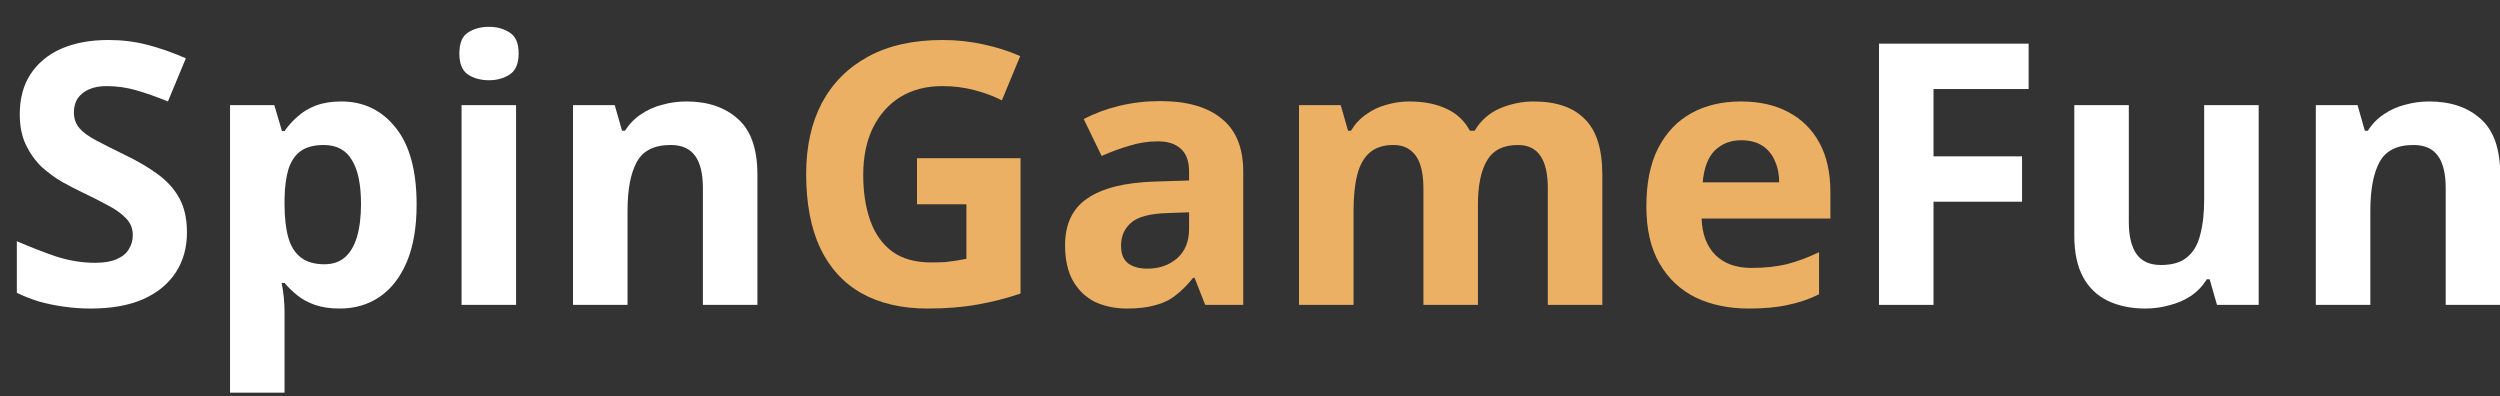
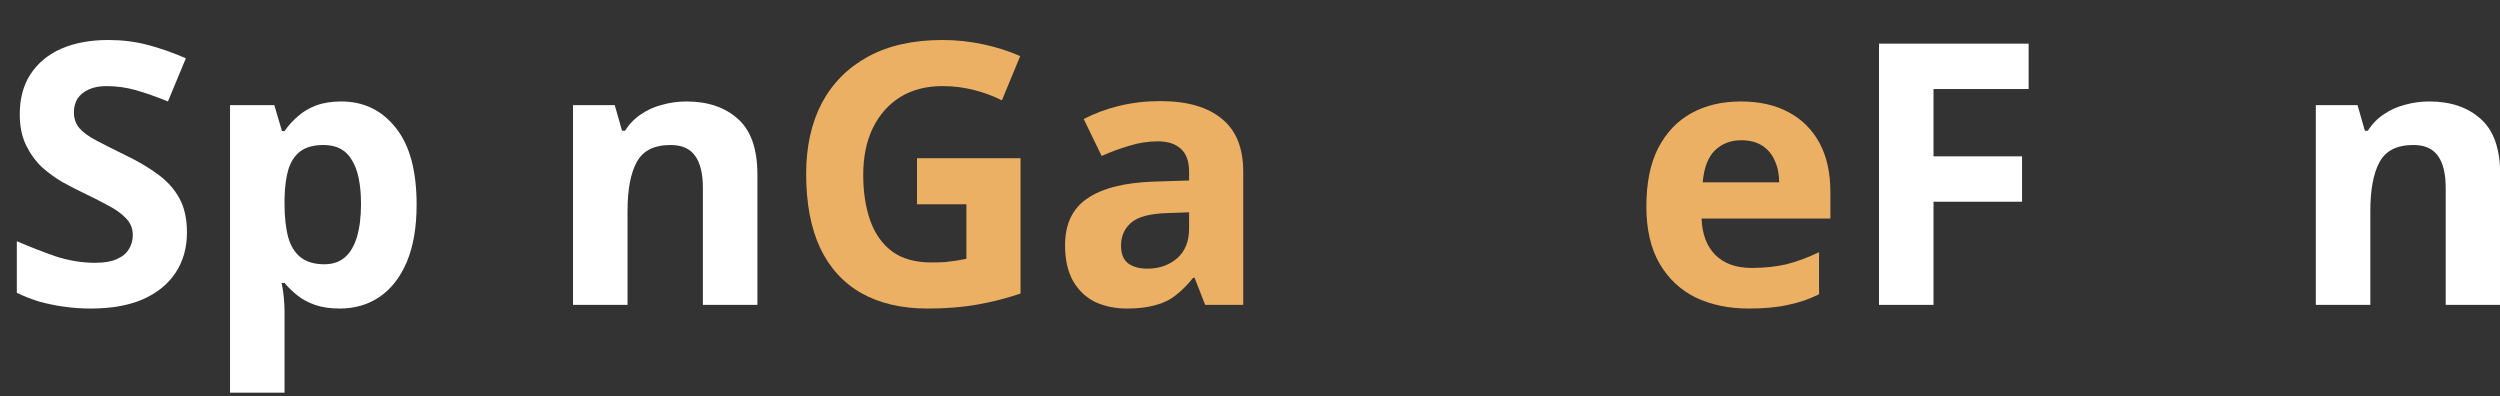
<svg xmlns="http://www.w3.org/2000/svg" width="82" height="13" viewBox="0 0 82 13" fill="none">
  <rect x="0" y="0" width="82" height="13" fill="#333333" stroke="none" />
  <path d="M79.679 3.328C80.383 3.328 80.947 3.52 81.371 3.904C81.795 4.28 82.007 4.888 82.007 5.728V10H80.219V6.172C80.219 5.7 80.135 5.348 79.967 5.116C79.799 4.876 79.531 4.756 79.163 4.756C78.619 4.756 78.247 4.944 78.047 5.32C77.847 5.688 77.747 6.22 77.747 6.916V10H75.959V3.448H77.327L77.567 4.288H77.663C77.807 4.064 77.983 3.884 78.191 3.748C78.399 3.604 78.631 3.5 78.887 3.436C79.143 3.364 79.407 3.328 79.679 3.328Z" fill="white" />
-   <path d="M74.085 3.448V10H72.717L72.477 9.16H72.381C72.245 9.384 72.069 9.568 71.853 9.712C71.645 9.848 71.413 9.948 71.157 10.012C70.901 10.084 70.637 10.12 70.365 10.12C69.901 10.12 69.493 10.036 69.141 9.868C68.789 9.7 68.517 9.44 68.325 9.088C68.133 8.736 68.037 8.28 68.037 7.72V3.448H69.825V7.276C69.825 7.74 69.909 8.092 70.077 8.332C70.245 8.572 70.513 8.692 70.881 8.692C71.249 8.692 71.533 8.608 71.733 8.44C71.941 8.272 72.085 8.028 72.165 7.708C72.253 7.388 72.297 6.996 72.297 6.532V3.448H74.085Z" fill="white" />
  <path d="M63.419 10H61.631V1.432H66.539V2.92H63.419V5.128H66.323V6.616H63.419V10Z" fill="white" />
  <path d="M57.097 3.328C57.705 3.328 58.225 3.444 58.657 3.676C59.097 3.908 59.437 4.244 59.677 4.684C59.917 5.124 60.037 5.664 60.037 6.304V7.168H55.813C55.829 7.672 55.977 8.068 56.257 8.356C56.545 8.644 56.941 8.788 57.445 8.788C57.869 8.788 58.253 8.748 58.597 8.668C58.941 8.58 59.297 8.448 59.665 8.272V9.652C59.345 9.812 59.005 9.928 58.645 10C58.293 10.08 57.865 10.12 57.361 10.12C56.705 10.12 56.125 10 55.621 9.76C55.117 9.512 54.721 9.14 54.433 8.644C54.145 8.148 54.001 7.524 54.001 6.772C54.001 6.004 54.129 5.368 54.385 4.864C54.649 4.352 55.013 3.968 55.477 3.712C55.941 3.456 56.481 3.328 57.097 3.328ZM57.109 4.6C56.765 4.6 56.477 4.712 56.245 4.936C56.021 5.16 55.889 5.508 55.849 5.98H58.357C58.357 5.716 58.309 5.48 58.213 5.272C58.125 5.064 57.989 4.9 57.805 4.78C57.621 4.66 57.389 4.6 57.109 4.6Z" fill="#EBB064" />
-   <path d="M50.3 3.328C51.044 3.328 51.604 3.52 51.98 3.904C52.364 4.28 52.556 4.888 52.556 5.728V10H50.768V6.172C50.768 5.7 50.688 5.348 50.528 5.116C50.368 4.876 50.12 4.756 49.784 4.756C49.312 4.756 48.976 4.924 48.776 5.26C48.576 5.596 48.476 6.08 48.476 6.712V10H46.688V6.172C46.688 5.86 46.652 5.6 46.58 5.392C46.508 5.184 46.4 5.028 46.256 4.924C46.112 4.812 45.928 4.756 45.704 4.756C45.376 4.756 45.116 4.84 44.924 5.008C44.732 5.176 44.596 5.42 44.516 5.74C44.436 6.06 44.396 6.452 44.396 6.916V10H42.608V3.448H43.976L44.216 4.288H44.312C44.448 4.064 44.616 3.884 44.816 3.748C45.016 3.604 45.236 3.5 45.476 3.436C45.724 3.364 45.972 3.328 46.22 3.328C46.7 3.328 47.108 3.408 47.444 3.568C47.78 3.72 48.036 3.96 48.212 4.288H48.368C48.568 3.952 48.844 3.708 49.196 3.556C49.556 3.404 49.924 3.328 50.3 3.328Z" fill="#EBB064" />
  <path d="M38.054 3.316C38.934 3.316 39.606 3.508 40.07 3.892C40.542 4.268 40.778 4.848 40.778 5.632V10H39.53L39.182 9.112H39.134C38.95 9.344 38.758 9.536 38.558 9.688C38.366 9.84 38.142 9.948 37.886 10.012C37.638 10.084 37.33 10.12 36.962 10.12C36.578 10.12 36.23 10.048 35.918 9.904C35.614 9.752 35.374 9.524 35.198 9.22C35.022 8.908 34.934 8.516 34.934 8.044C34.934 7.348 35.178 6.836 35.666 6.508C36.154 6.172 36.886 5.988 37.862 5.956L39.002 5.92V5.632C39.002 5.288 38.91 5.036 38.726 4.876C38.55 4.716 38.302 4.636 37.982 4.636C37.662 4.636 37.35 4.684 37.046 4.78C36.742 4.868 36.438 4.98 36.134 5.116L35.546 3.904C35.898 3.72 36.286 3.576 36.71 3.472C37.142 3.368 37.59 3.316 38.054 3.316ZM38.306 6.988C37.73 7.004 37.33 7.108 37.106 7.3C36.882 7.492 36.77 7.744 36.77 8.056C36.77 8.328 36.85 8.524 37.01 8.644C37.17 8.756 37.378 8.812 37.634 8.812C38.018 8.812 38.342 8.7 38.606 8.476C38.87 8.244 39.002 7.92 39.002 7.504V6.964L38.306 6.988Z" fill="#EBB064" />
  <path d="M30.078 5.188H33.474V9.628C33.026 9.78 32.558 9.9 32.07 9.988C31.59 10.075 31.042 10.12 30.426 10.12C29.578 10.12 28.854 9.952 28.254 9.616C27.662 9.28 27.21 8.784 26.898 8.128C26.594 7.472 26.442 6.664 26.442 5.704C26.442 4.808 26.614 4.032 26.958 3.376C27.31 2.72 27.818 2.212 28.482 1.852C29.146 1.492 29.958 1.312 30.918 1.312C31.374 1.312 31.822 1.36 32.262 1.456C32.702 1.552 33.102 1.68 33.462 1.84L32.862 3.292C32.598 3.156 32.298 3.044 31.962 2.956C31.626 2.868 31.274 2.824 30.906 2.824C30.378 2.824 29.918 2.944 29.526 3.184C29.142 3.424 28.842 3.764 28.626 4.204C28.418 4.636 28.314 5.148 28.314 5.74C28.314 6.3 28.39 6.796 28.542 7.228C28.694 7.66 28.934 8 29.262 8.248C29.59 8.488 30.018 8.608 30.546 8.608C30.722 8.608 30.874 8.604 31.002 8.596C31.138 8.58 31.262 8.564 31.374 8.548C31.486 8.524 31.594 8.504 31.698 8.488V6.7H30.078V5.188Z" fill="#EBB064" />
  <path d="M22.515 3.328C23.219 3.328 23.783 3.52 24.207 3.904C24.631 4.28 24.843 4.888 24.843 5.728V10H23.055V6.172C23.055 5.7 22.971 5.348 22.803 5.116C22.635 4.876 22.367 4.756 21.999 4.756C21.455 4.756 21.083 4.944 20.883 5.32C20.683 5.688 20.583 6.22 20.583 6.916V10H18.795V3.448H20.163L20.403 4.288H20.499C20.643 4.064 20.819 3.884 21.027 3.748C21.235 3.604 21.467 3.5 21.723 3.436C21.979 3.364 22.243 3.328 22.515 3.328Z" fill="white" />
-   <path d="M16.927 3.448V10H15.139V3.448H16.927ZM16.039 0.88C16.303 0.88 16.531 0.944 16.723 1.072C16.915 1.192 17.011 1.42 17.011 1.756C17.011 2.084 16.915 2.312 16.723 2.44C16.531 2.568 16.303 2.632 16.039 2.632C15.767 2.632 15.535 2.568 15.343 2.44C15.159 2.312 15.067 2.084 15.067 1.756C15.067 1.42 15.159 1.192 15.343 1.072C15.535 0.944 15.767 0.88 16.039 0.88Z" fill="white" />
  <path d="M11.193 3.328C11.929 3.328 12.525 3.616 12.981 4.192C13.437 4.76 13.665 5.6 13.665 6.712C13.665 7.456 13.557 8.084 13.341 8.596C13.125 9.1 12.829 9.48 12.453 9.736C12.077 9.992 11.641 10.12 11.145 10.12C10.833 10.12 10.561 10.08 10.329 10C10.105 9.92 9.913 9.816 9.753 9.688C9.593 9.56 9.453 9.424 9.333 9.28H9.237C9.269 9.432 9.293 9.592 9.309 9.76C9.325 9.92 9.333 10.08 9.333 10.24V12.88H7.545V3.448H8.997L9.249 4.3H9.333C9.453 4.124 9.597 3.964 9.765 3.82C9.933 3.668 10.133 3.548 10.365 3.46C10.605 3.372 10.881 3.328 11.193 3.328ZM10.617 4.756C10.305 4.756 10.057 4.82 9.873 4.948C9.689 5.076 9.553 5.272 9.465 5.536C9.385 5.792 9.341 6.116 9.333 6.508V6.7C9.333 7.124 9.373 7.484 9.453 7.78C9.533 8.068 9.669 8.288 9.861 8.44C10.053 8.592 10.313 8.668 10.641 8.668C10.913 8.668 11.137 8.592 11.313 8.44C11.489 8.288 11.621 8.064 11.709 7.768C11.797 7.472 11.841 7.112 11.841 6.688C11.841 6.048 11.741 5.568 11.541 5.248C11.349 4.92 11.041 4.756 10.617 4.756Z" fill="white" />
  <path d="M6.132 7.624C6.132 8.128 6.008 8.568 5.76 8.944C5.512 9.32 5.152 9.612 4.68 9.82C4.216 10.02 3.648 10.12 2.976 10.12C2.68 10.12 2.388 10.1 2.1 10.059C1.82 10.02 1.548 9.964 1.284 9.892C1.028 9.812 0.784 9.716 0.552 9.604V7.912C0.96 8.088 1.38 8.252 1.812 8.404C2.252 8.548 2.688 8.62 3.12 8.62C3.416 8.62 3.652 8.58 3.828 8.5C4.012 8.42 4.144 8.312 4.224 8.176C4.312 8.04 4.356 7.884 4.356 7.708C4.356 7.492 4.28 7.308 4.128 7.156C3.984 7.004 3.788 6.864 3.54 6.736C3.292 6.6 3.008 6.456 2.688 6.304C2.488 6.208 2.272 6.096 2.04 5.968C1.808 5.832 1.584 5.668 1.368 5.476C1.16 5.276 0.988 5.036 0.852 4.756C0.716 4.476 0.648 4.14 0.648 3.748C0.648 3.236 0.764 2.8 0.996 2.44C1.236 2.072 1.572 1.792 2.004 1.6C2.444 1.408 2.96 1.312 3.552 1.312C4 1.312 4.424 1.364 4.824 1.468C5.232 1.572 5.656 1.72 6.096 1.912L5.508 3.328C5.116 3.168 4.764 3.044 4.452 2.956C4.14 2.868 3.82 2.824 3.492 2.824C3.268 2.824 3.076 2.86 2.916 2.932C2.756 3.004 2.632 3.104 2.544 3.232C2.464 3.36 2.424 3.512 2.424 3.688C2.424 3.888 2.484 4.06 2.604 4.204C2.724 4.34 2.904 4.472 3.144 4.6C3.384 4.728 3.684 4.88 4.044 5.056C4.484 5.264 4.856 5.48 5.16 5.704C5.472 5.928 5.712 6.192 5.88 6.496C6.048 6.8 6.132 7.176 6.132 7.624Z" fill="white" />
</svg>